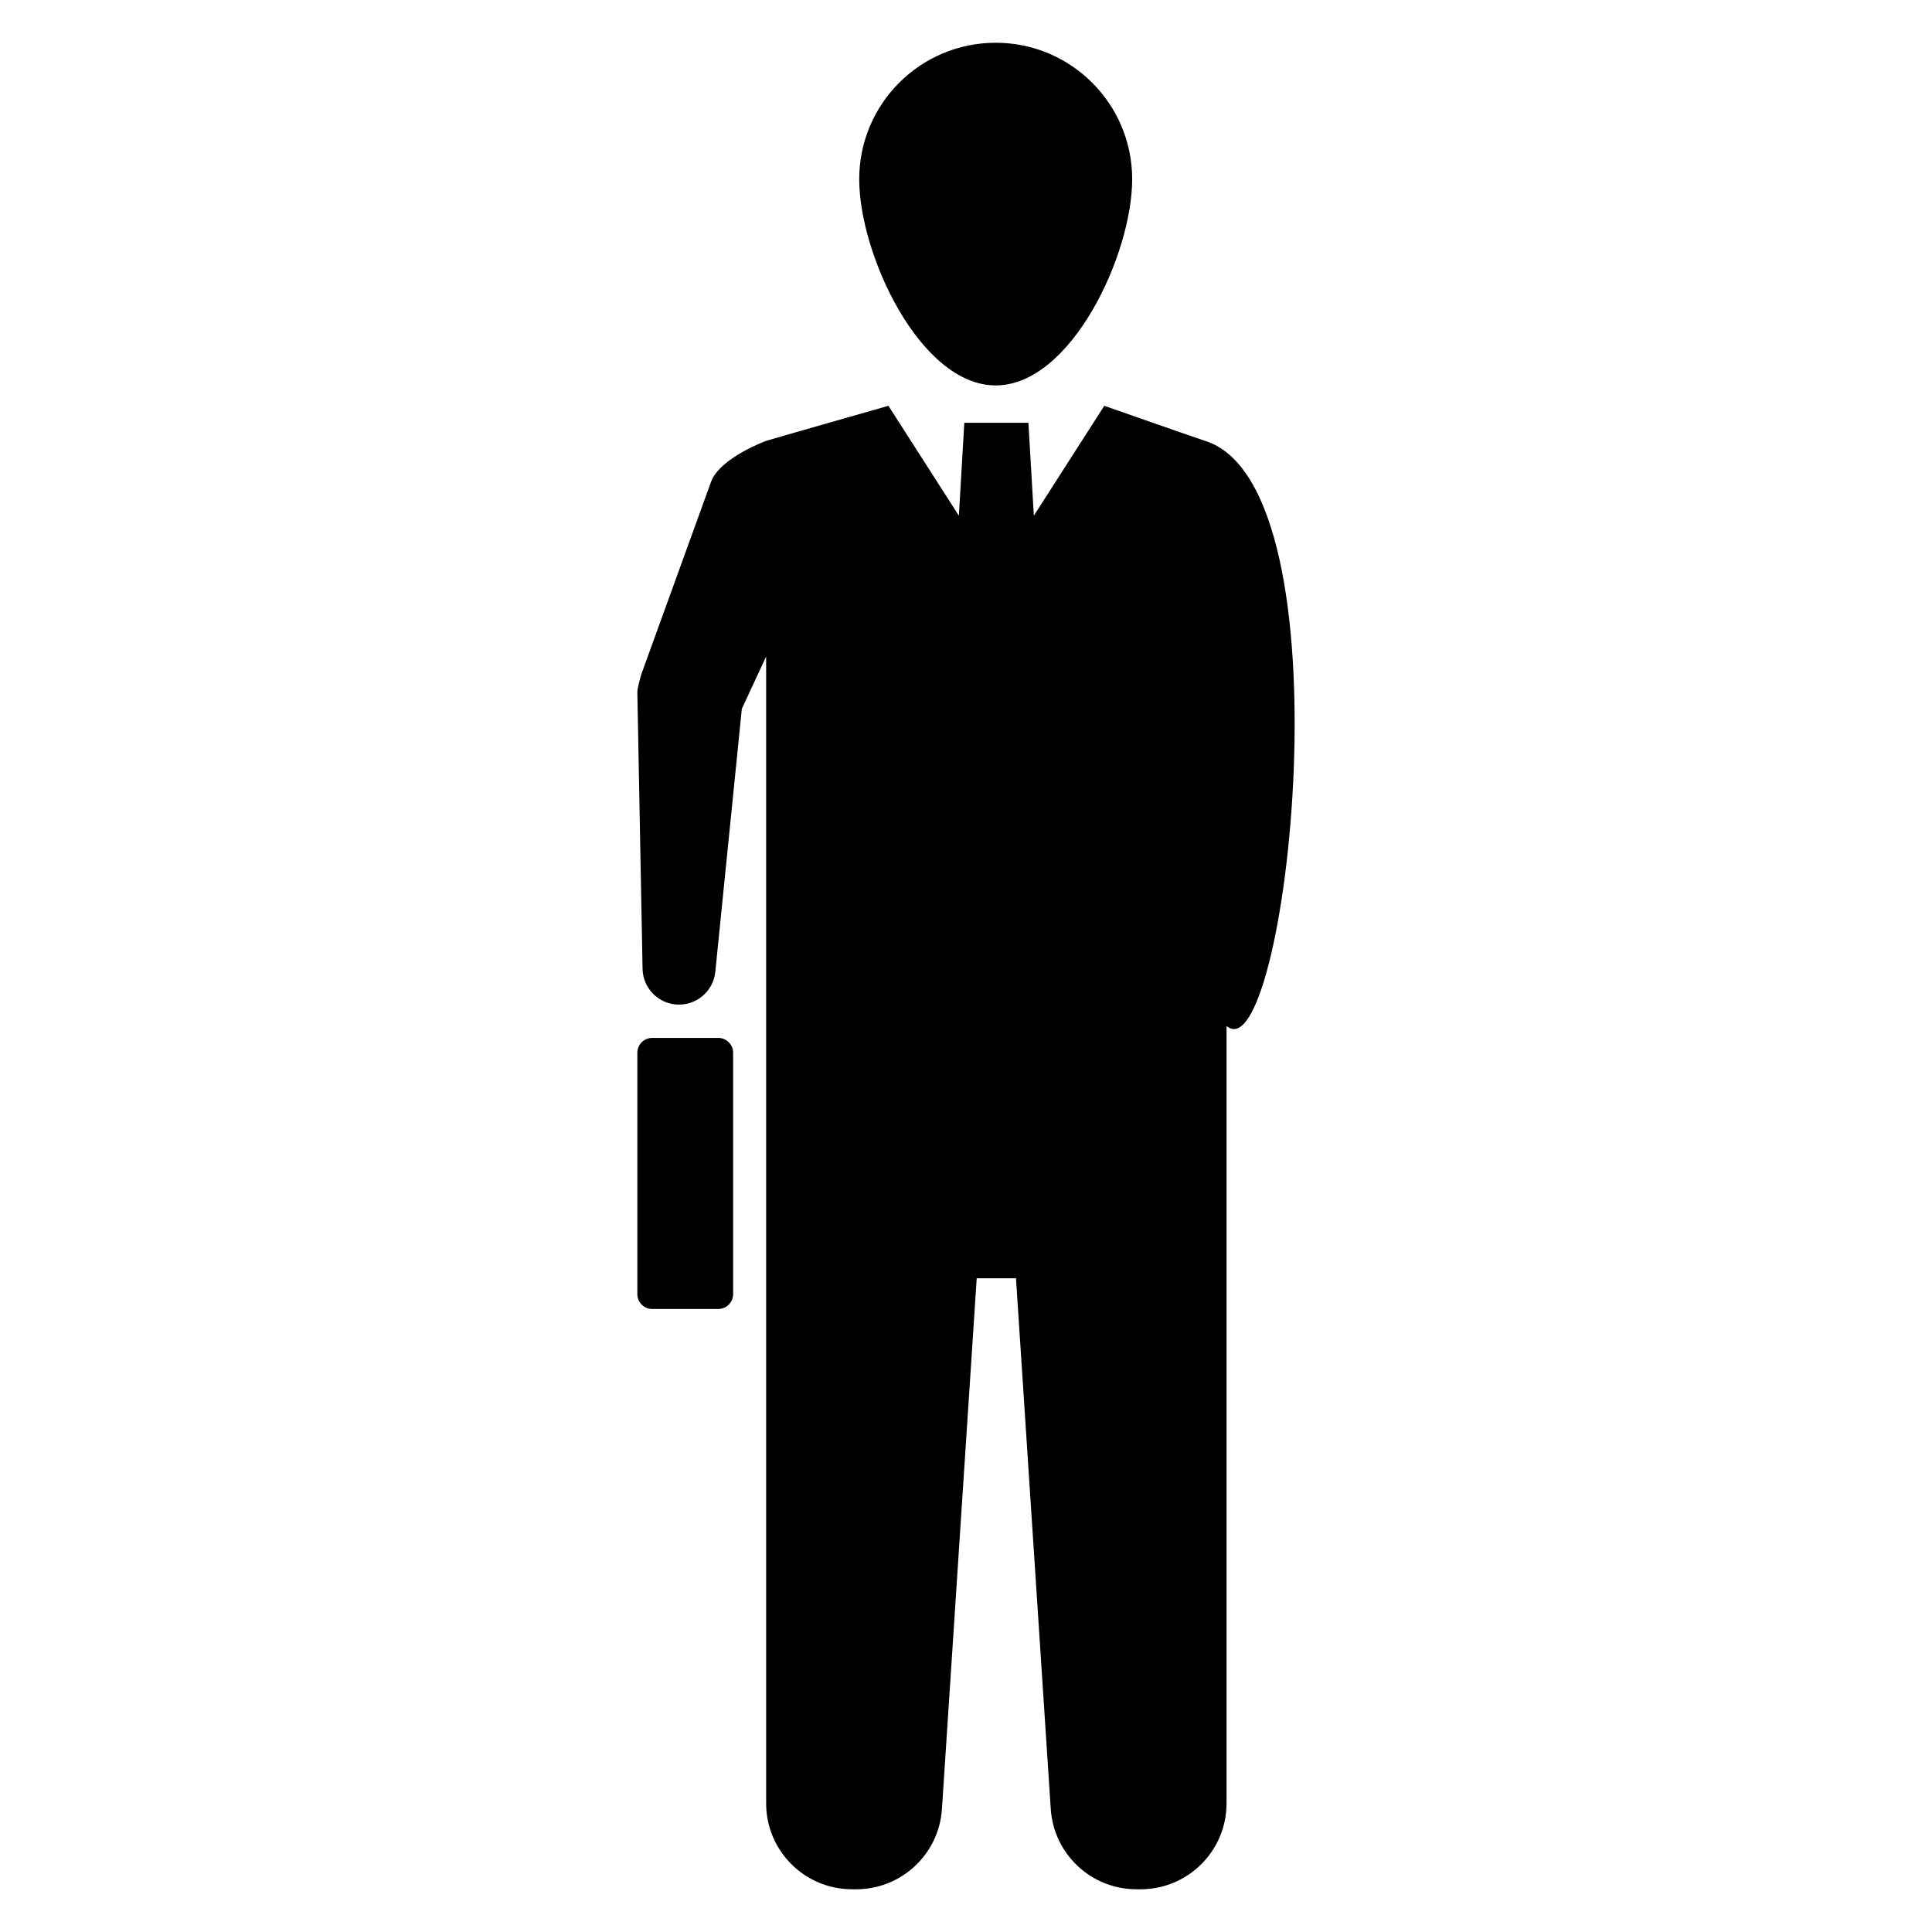
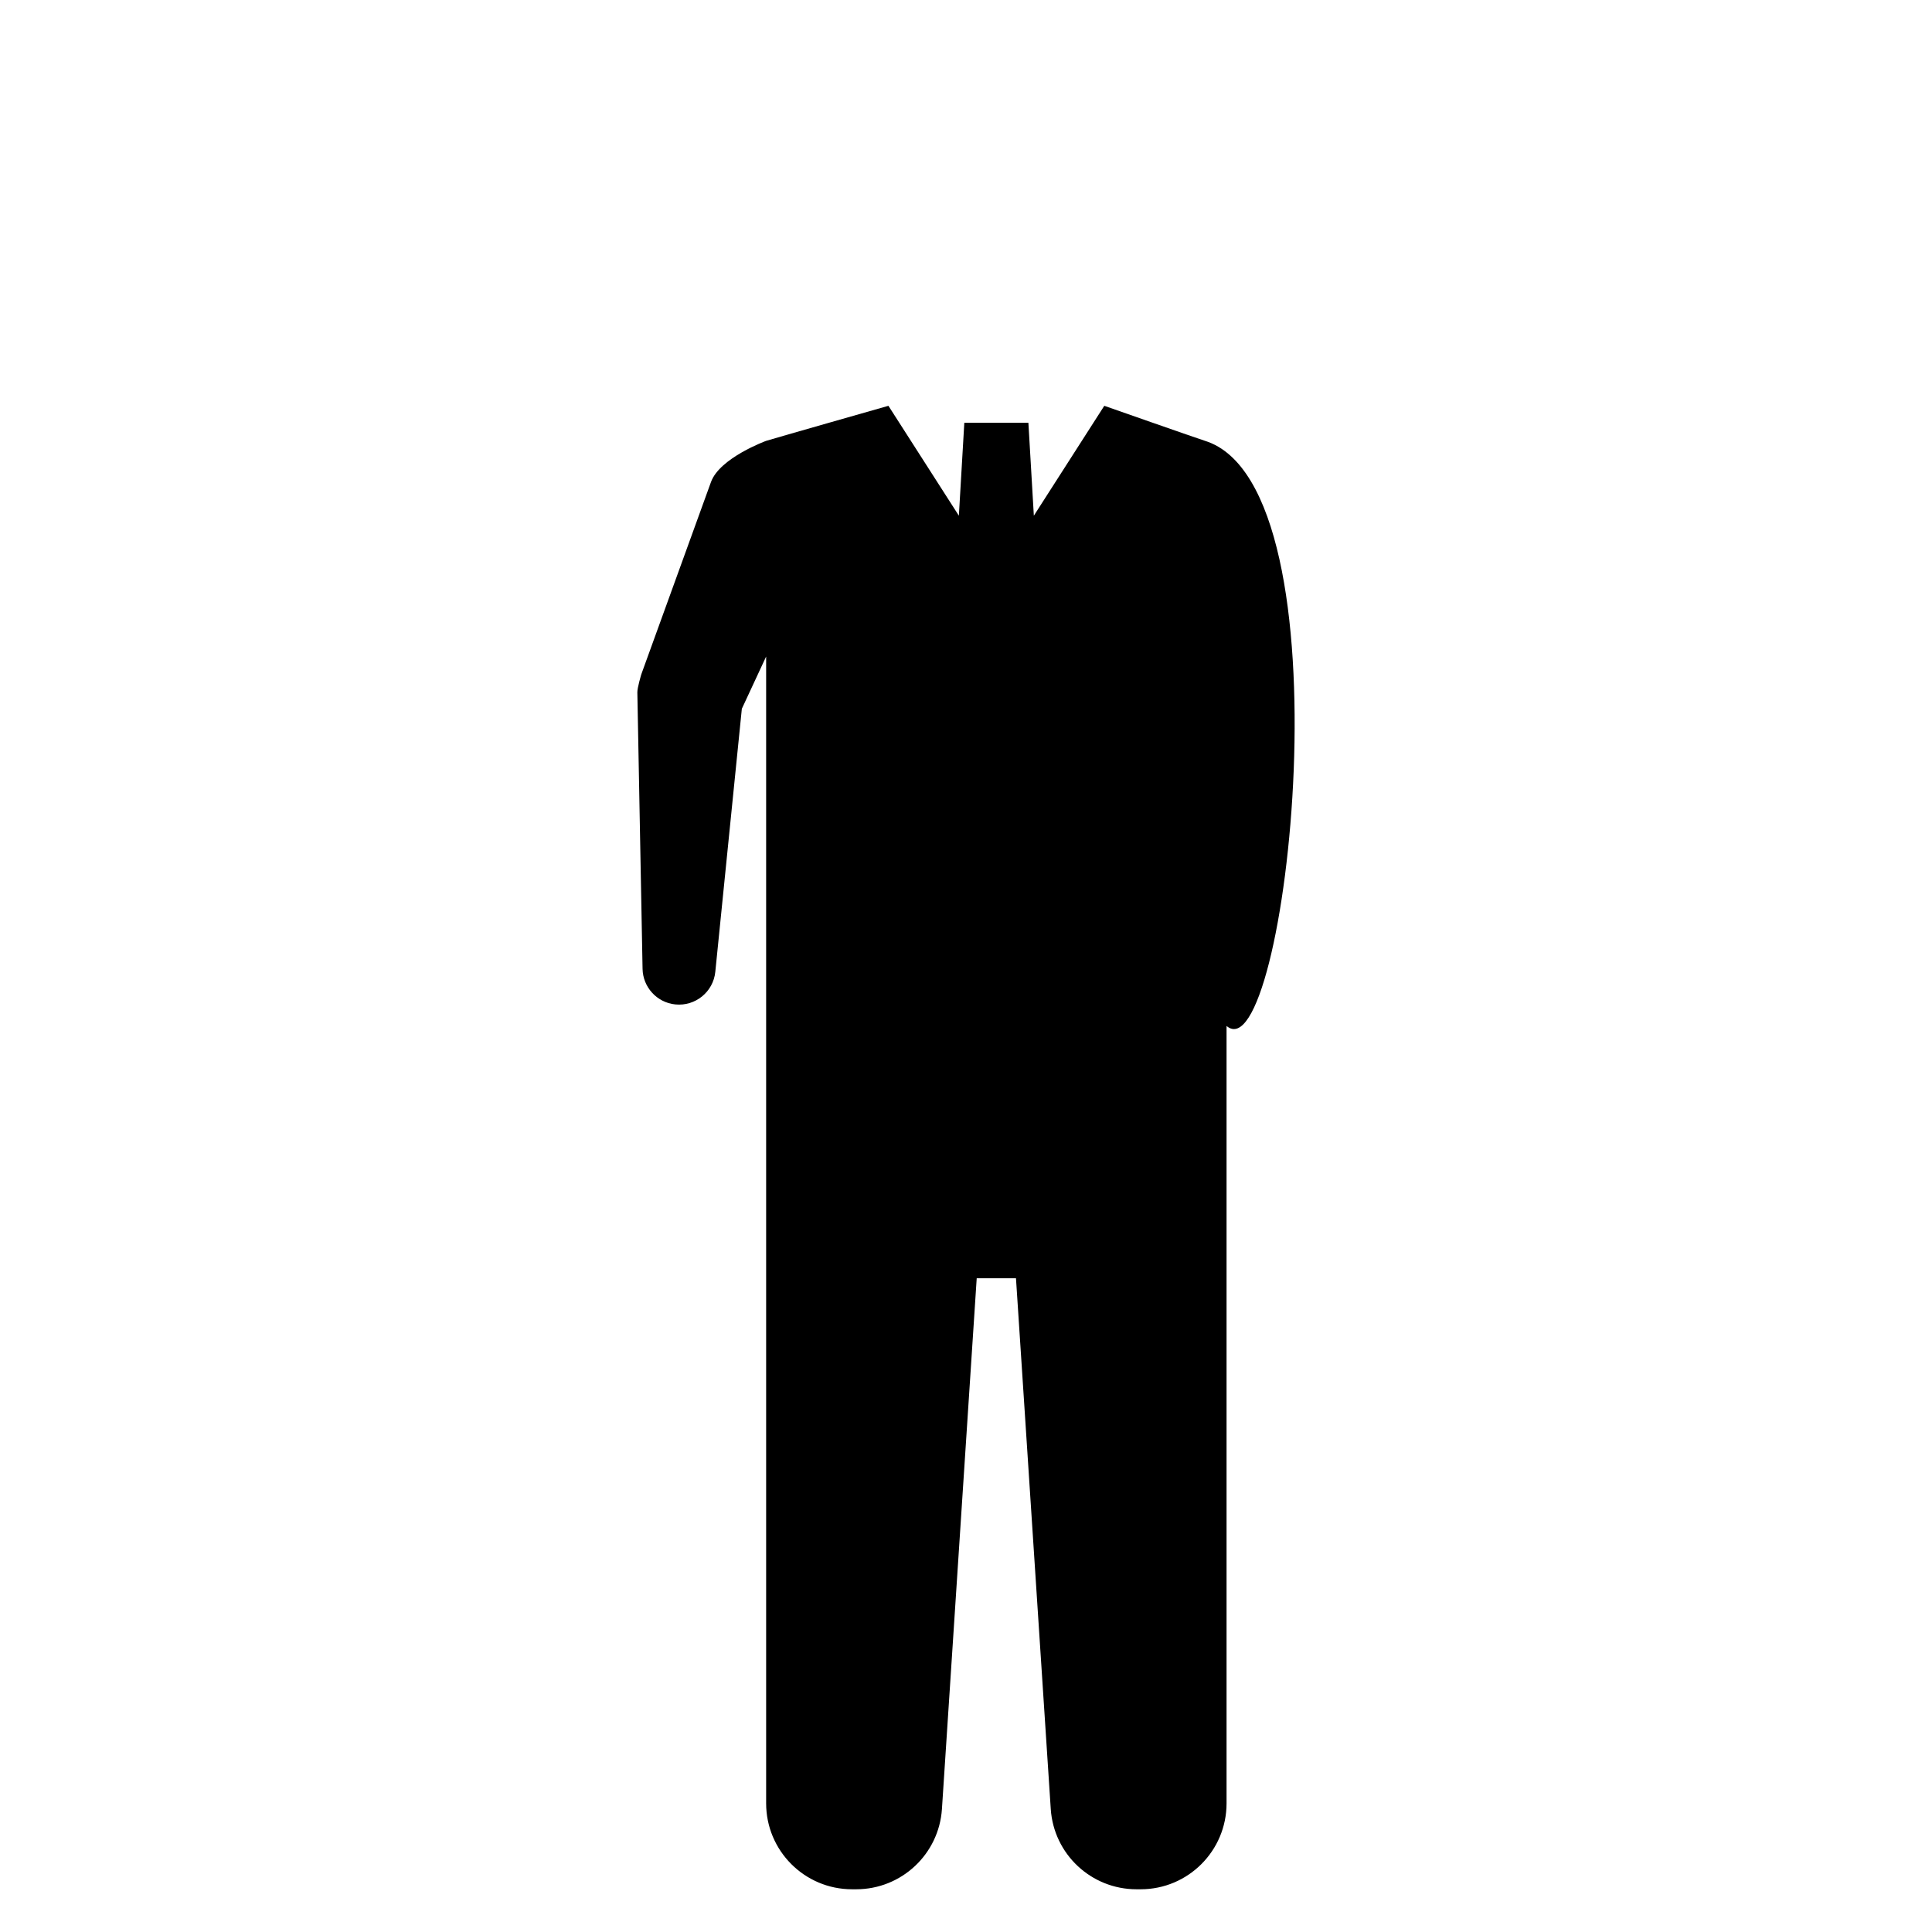
<svg xmlns="http://www.w3.org/2000/svg" fill="#000000" width="800px" height="800px" version="1.1" viewBox="144 144 512 512">
  <g>
-     <path d="m407.87 246.14c19.977 0 36.168-34.664 36.168-54.641 0-19.977-16.195-36.168-36.168-36.168-19.977 0-36.168 16.191-36.168 36.168-0.004 19.977 16.191 54.641 36.168 54.641z" />
    <path d="m463.35 260.83c-2.106-0.66-26.703-9.289-26.703-9.289l-18.668 29.125-1.445-24.633h-16.98l-1.445 24.633-18.668-29.125s-30.293 8.629-32.402 9.289c0 0-12.297 4.492-14.617 10.898l-18.469 50.965s-1.074 3.57-1.051 4.777l1.383 73.281c0.086 4.828 3.769 8.938 8.691 9.434 5.312 0.535 10.051-3.336 10.586-8.645l7.031-69.703 6.441-13.848v303.92c0 12.562 10.191 22.77 22.77 22.77h1.09c12.008 0 21.941-9.305 22.73-21.281l9.215-140.64h10.406l9.215 140.64c0.785 11.98 10.723 21.281 22.73 21.281h1.09c12.574 0 22.77-10.195 22.77-22.77v-206.02c15.723 13.492 33.645-142.72-5.699-155.06z" />
-     <path d="m334.35 419.06h-17.512c-2.172 0-3.938 1.762-3.938 3.938v63.961c0 2.172 1.762 3.938 3.938 3.938h17.512c2.172 0 3.938-1.762 3.938-3.938v-63.961c0-2.176-1.762-3.938-3.938-3.938z" />
  </g>
</svg>